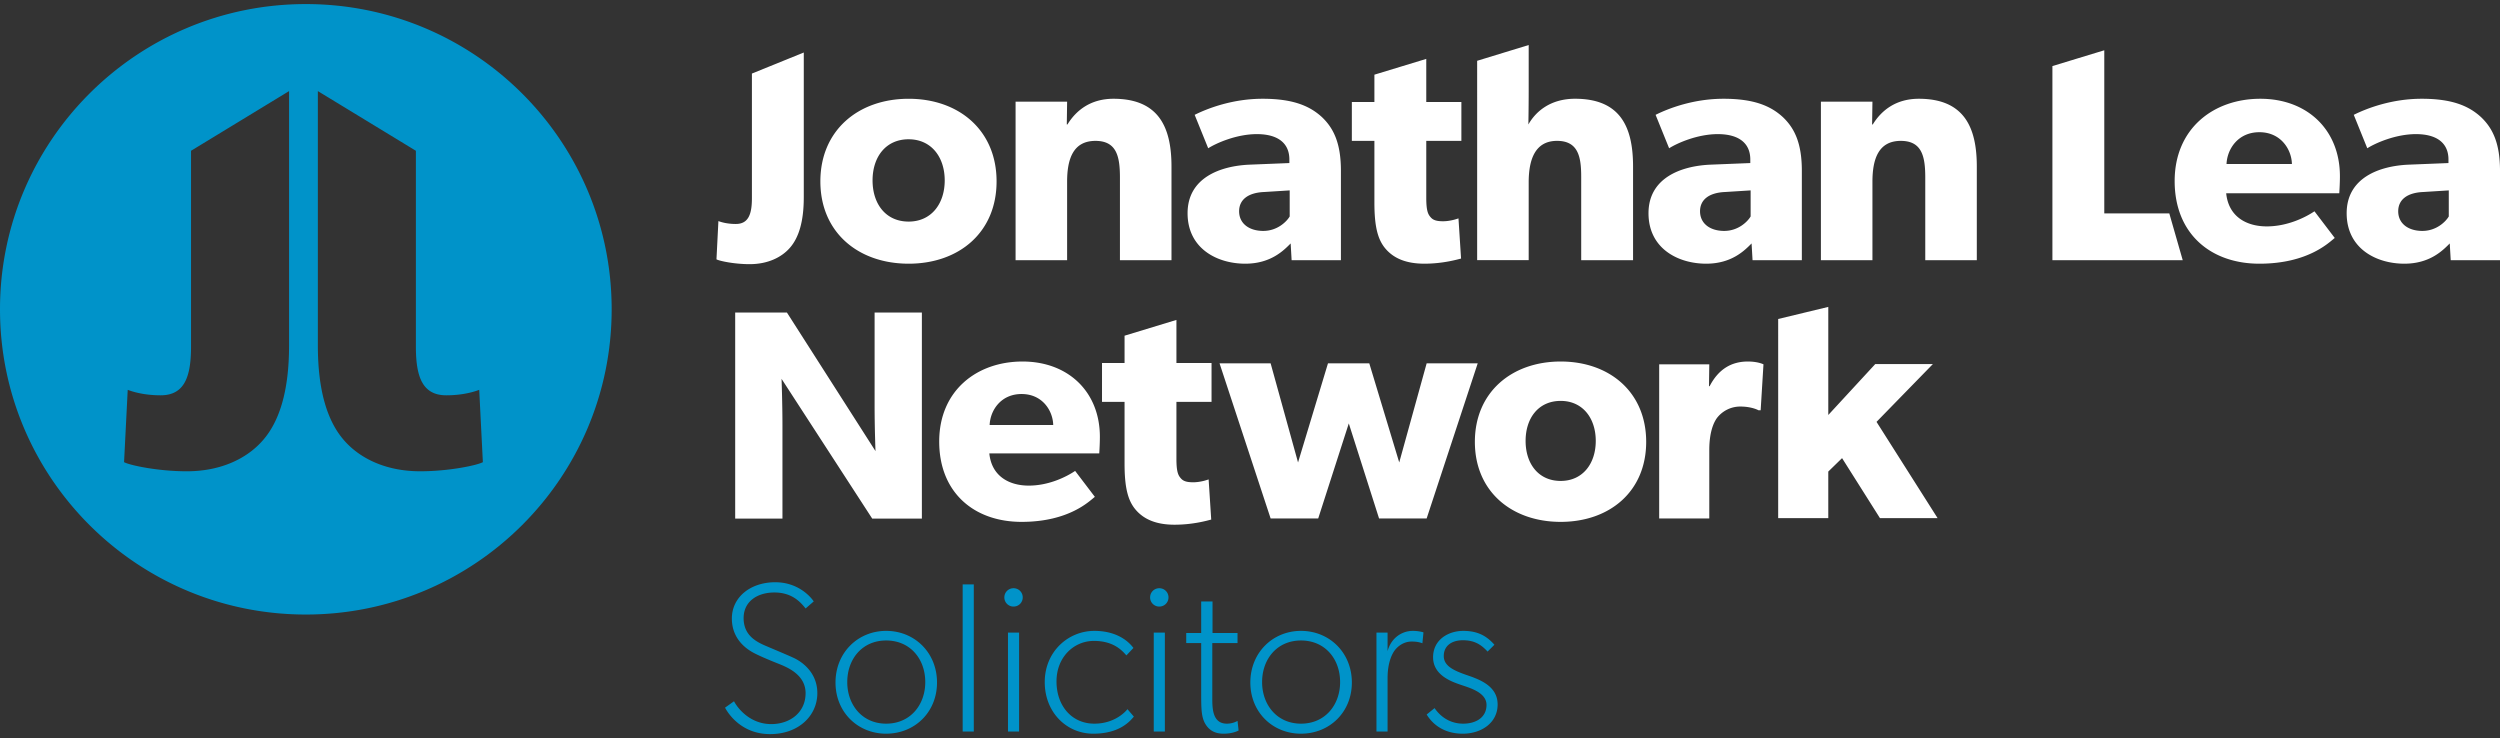
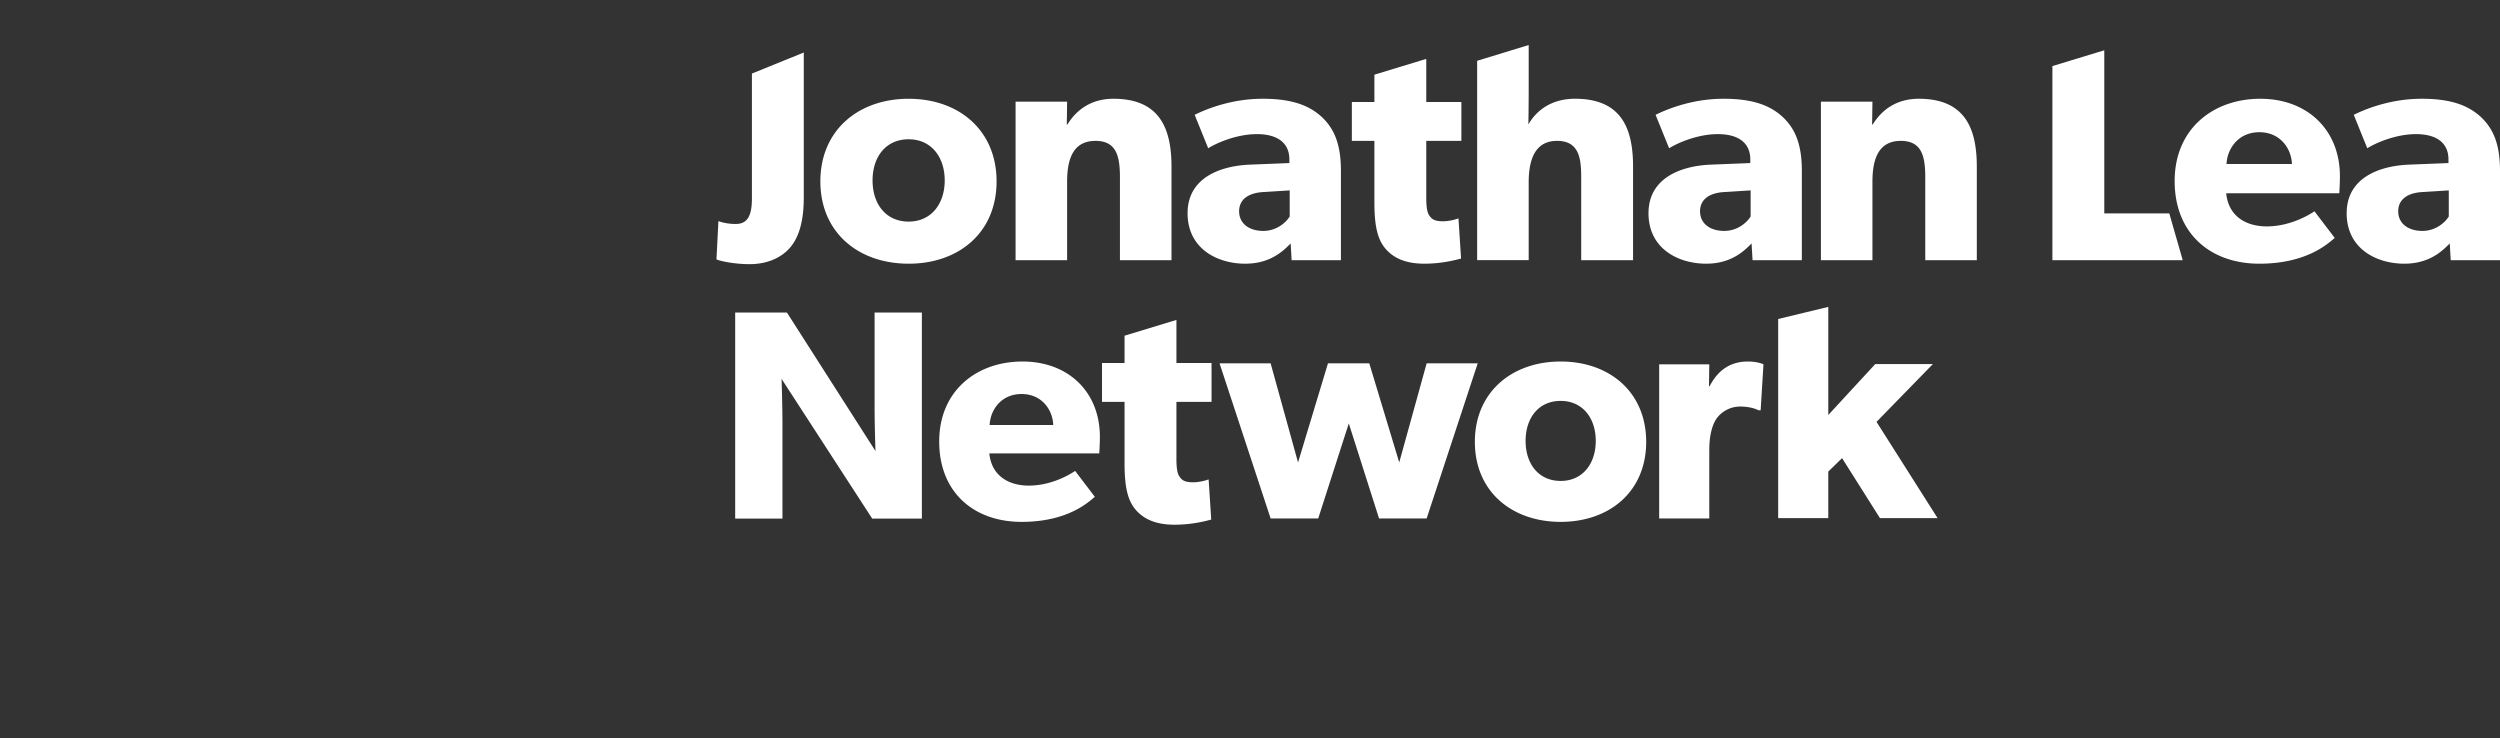
<svg xmlns="http://www.w3.org/2000/svg" width="254" height="75" fill="none">
  <rect width="100%" height="100%" fill="#333333" stroke="none" />
  <path fill="#fff" d="M81.663 20.078c0 2.384-.49 4.05-1.407 5.096-.85.98-2.258 1.665-4.091 1.665-1.571 0-3.077-.326-3.372-.49l.197-3.887c.425.164 1.047.294 1.767.294 1.276 0 1.637-.98 1.637-2.613V7.473l5.27-2.138v14.743ZM92.318 14.15c-2.324 0-3.666 1.797-3.666 4.181 0 2.385 1.342 4.182 3.666 4.182 2.291 0 3.665-1.797 3.665-4.182 0-2.384-1.374-4.18-3.665-4.18Zm0 12.641c-5.106 0-8.968-3.168-8.968-8.362 0-5.193 3.862-8.394 8.968-8.394s8.934 3.2 8.934 8.394-3.828 8.363-8.934 8.363ZM119.023 26.433h-5.237v-8.396c0-2.123-.327-3.724-2.487-3.724-2.259 0-2.88 1.83-2.88 4.15v7.97h-5.236V10.329h5.236l-.033 2.319h.065c.884-1.438 2.357-2.614 4.681-2.614 4.68 0 5.891 3.006 5.891 6.893v9.506ZM131.033 19.344l-2.586.163c-1.603.066-2.553.752-2.553 1.96 0 1.242 1.016 1.994 2.455 1.994 1.407 0 2.357-.916 2.684-1.47v-2.647Zm5.204 7.089h-5.008l-.098-1.699c-.687.686-1.996 2.057-4.615 2.057-2.847 0-5.858-1.534-5.858-5.128 0-3.593 3.305-4.802 6.284-4.933l4.058-.163v-.358c0-1.7-1.21-2.582-3.305-2.582-2.062 0-4.125.915-4.942 1.438l-1.375-3.397c1.375-.687 3.894-1.634 6.906-1.634 3.011 0 4.745.687 6.022 1.862 1.244 1.176 1.931 2.744 1.931 5.455v9.082ZM148.476 14.313h-3.567v5.783c0 1.37.195 1.698.458 1.991.229.262.556.393 1.244.393.817 0 1.57-.294 1.57-.294l.263 4.084c-.393.097-1.833.521-3.731.521-1.867 0-3.11-.555-3.928-1.502-.819-.947-1.146-2.287-1.146-4.736v-6.24h-2.291v-3.952h2.291V7.588l5.27-1.605v4.378h3.567v3.952ZM123.092 40.833h-3.567v5.782c0 1.371.196 1.699.458 1.992.229.262.556.393 1.244.393.817 0 1.57-.294 1.57-.294l.263 4.083c-.393.098-1.833.522-3.731.522-1.867 0-3.11-.555-3.928-1.502-.819-.947-1.146-2.287-1.146-4.737v-6.24h-2.291V36.88h2.291v-2.773l5.27-1.604v4.377h3.567v3.953ZM165.919 26.433h-5.269V17.97c0-1.96-.261-3.658-2.455-3.658-2.192 0-2.88 1.83-2.88 4.215v7.905h-5.236V6.177l5.236-1.603V9.25c0 1.633-.032 3.397-.032 3.397.817-1.438 2.356-2.614 4.745-2.614 4.68 0 5.891 2.973 5.891 6.893v9.506ZM177.864 19.344l-2.587.163c-1.603.066-2.553.752-2.553 1.96 0 1.242 1.016 1.994 2.455 1.994 1.407 0 2.358-.916 2.685-1.47v-2.647Zm5.203 7.089h-5.008l-.098-1.699c-.687.686-1.996 2.057-4.615 2.057-2.846 0-5.858-1.534-5.858-5.128 0-3.593 3.305-4.802 6.284-4.933l4.058-.163v-.358c0-1.7-1.21-2.582-3.305-2.582-2.062 0-4.125.915-4.942 1.438l-1.375-3.397c1.375-.687 3.894-1.634 6.906-1.634 3.011 0 4.746.687 6.022 1.862 1.244 1.176 1.931 2.744 1.931 5.455v9.082ZM200.844 26.433h-5.237v-8.396c0-2.123-.327-3.724-2.487-3.724-2.258 0-2.88 1.83-2.88 4.15v7.97h-5.236V10.329h5.236l-.034 2.319h.066c.884-1.438 2.357-2.614 4.681-2.614 4.68 0 5.891 3.006 5.891 6.893v9.506ZM221.764 26.433h-13.239V6.713l5.27-1.605V21.68h6.605l1.364 4.753ZM232.859 16.665c-.033-1.47-1.114-3.233-3.306-3.233-2.16 0-3.273 1.698-3.338 3.233h6.644Zm4.811 2.973h-11.488c.228 2.32 1.996 3.364 4.124 3.364 2.095 0 3.927-.915 4.843-1.535l2.063 2.711c-.524.392-2.651 2.614-7.659 2.614-4.975 0-8.608-3.07-8.608-8.395 0-5.325 3.928-8.362 8.706-8.362 4.779 0 8.085 3.168 8.085 7.871 0 .784-.066 1.732-.066 1.732ZM248.796 19.344l-2.585.163c-1.604.066-2.553.752-2.553 1.96 0 1.242 1.015 1.994 2.455 1.994 1.407 0 2.356-.916 2.683-1.47v-2.647ZM254 26.433h-5.007l-.099-1.699c-.686.686-1.996 2.057-4.614 2.057-2.848 0-5.859-1.534-5.859-5.128 0-3.593 3.306-4.802 6.284-4.933l4.059-.163v-.358c0-1.7-1.211-2.582-3.306-2.582-2.063 0-4.124.915-4.942 1.438l-1.374-3.397c1.374-.687 3.894-1.634 6.905-1.634 3.012 0 4.746.687 6.022 1.862 1.243 1.176 1.931 2.744 1.931 5.455v9.082ZM93.662 52.688h-5.046l-9.21-14.197s.091 2.518.091 4.732v9.465h-4.802V31.756h5.258l8.997 14.076s-.091-2.366-.091-4.58v-9.496h4.803v20.932ZM111.684 46.067h-11.169c.223 2.255 1.941 3.271 4.01 3.271 2.036 0 3.818-.89 4.708-1.493l2.005 2.636c-.509.382-2.577 2.541-7.445 2.541-4.837 0-8.37-2.986-8.37-8.162s3.82-8.13 8.465-8.13c4.646 0 7.859 3.08 7.859 7.654 0 .762-.063 1.683-.063 1.683Zm-4.678-2.89c-.031-1.43-1.082-3.144-3.213-3.144-2.101 0-3.182 1.65-3.246 3.144h6.459ZM150.136 36.914l-5.188 15.759h-4.836l-3.074-9.653-3.107 9.653h-4.836l-5.189-15.759h5.189l2.786 10.069 3.042-10.069h4.196l3.043 10.069 2.786-10.069h5.188ZM158.565 53.022c-4.963 0-8.718-3.08-8.718-8.13 0-5.05 3.755-8.162 8.718-8.162 4.965 0 8.687 3.112 8.687 8.162 0 5.05-3.722 8.13-8.687 8.13Zm0-12.29c-2.259 0-3.564 1.746-3.564 4.065 0 2.318 1.305 4.065 3.564 4.065 2.228 0 3.564-1.747 3.564-4.066 0-2.318-1.336-4.065-3.564-4.065ZM178.883 41.684h-.223c-.286-.159-.954-.38-1.845-.38a2.99 2.99 0 0 0-2.355 1.142c-.382.508-.796 1.524-.796 3.271v6.956h-5.091V37.016h5.091l-.031 2.223h.064c.89-1.715 2.195-2.509 3.882-2.509 1.049 0 1.59.286 1.59.286l-.286 4.668ZM196.86 52.643h-5.855l-3.851-6.097-1.4 1.365v4.732h-5.091V32.41l5.091-1.229v10.982l4.774-5.176h5.855l-5.728 5.875 6.205 9.781Z" />
-   <path fill="#0093C9" d="M49.059 46.955c-.555.31-3.402.927-6.372.927-3.463 0-6.124-1.296-7.733-3.149-1.732-1.977-2.66-5.126-2.66-9.633V9.256l9.96 6.063v19.906c0 3.086.68 4.938 3.094 4.938 1.36 0 2.537-.246 3.34-.556l.371 7.348ZM29.369 35.1c0 4.507-.928 7.656-2.66 9.633-1.609 1.853-4.268 3.15-7.733 3.15-2.97 0-5.814-.619-6.372-.928l.372-7.348c.802.31 1.979.556 3.339.556 2.414 0 3.094-1.852 3.094-4.938V15.319l9.96-6.063V35.1Zm32.776-3.675C62.145 14.298 48.234.414 31.074.414 13.91.414 0 14.298 0 31.425c0 17.128 13.911 31.012 31.074 31.012 17.16 0 31.071-13.884 31.071-31.012ZM78.243 74.586c-2.909 0-4.255-2.08-4.58-2.687l.911-.65c.543.997 1.846 2.319 3.778 2.319s3.496-1.192 3.496-3.143c0-1.95-1.998-2.687-2.866-3.034-.869-.346-1.846-.758-2.454-1.083-.586-.325-2.171-1.3-2.171-3.468 0-2.167 1.889-3.684 4.408-3.684 2.518 0 3.778 1.734 3.908 1.95l-.825.716c-.565-.715-1.433-1.625-3.17-1.625-1.737 0-3.127.91-3.127 2.6s1.172 2.362 2.236 2.817c1.064.456 2.736 1.149 3.084 1.344.347.195 2.17 1.192 2.17 3.467 0 2.276-1.888 4.161-4.797 4.161ZM90.034 74.543c-2.866 0-5.146-2.167-5.146-5.201s2.28-5.245 5.146-5.245c2.887 0 5.167 2.21 5.167 5.245 0 3.034-2.28 5.2-5.167 5.2Zm0-9.47c-2.432 0-3.952 1.885-3.952 4.226 0 2.318 1.52 4.225 3.952 4.225 2.453 0 3.973-1.907 3.973-4.225 0-2.34-1.52-4.226-3.973-4.226ZM98.937 74.326h-1.13V59.373h1.13v14.953ZM102.975 61.627a.926.926 0 0 1-.933-.932c0-.52.413-.932.933-.932.522 0 .934.412.934.932s-.412.932-.934.932Zm.565 12.699h-1.129V64.271h1.129v10.055ZM115.2 72.809c-.369.433-1.411 1.734-4.125 1.734s-4.929-2.167-4.929-5.244c0-3.1 2.389-5.202 5.038-5.202 2.67 0 3.756 1.452 3.973 1.734l-.716.758c-.435-.498-1.303-1.473-3.301-1.473-2.019 0-3.799 1.625-3.799 4.118 0 2.491 1.563 4.29 3.843 4.29 2.279 0 3.365-1.474 3.365-1.474l.651.759ZM117.785 61.627a.925.925 0 0 1-.933-.932c0-.52.412-.932.933-.932.521 0 .934.412.934.932s-.413.932-.934.932Zm.565 12.699h-1.129V64.271h1.129v10.055ZM125.841 74.218s-.543.325-1.52.325-1.541-.412-1.911-1.084c-.347-.672-.369-1.409-.369-3.034v-5.092h-1.52v-1.019h1.52v-3.207h1.151v3.207h2.54v1.019h-2.562v5.764c0 1.105.131 2.427 1.477 2.427.651 0 1.085-.282 1.085-.282l.109.975ZM132.181 74.543c-2.866 0-5.146-2.167-5.146-5.201s2.28-5.245 5.146-5.245c2.888 0 5.168 2.21 5.168 5.245 0 3.034-2.28 5.2-5.168 5.2Zm0-9.47c-2.431 0-3.951 1.885-3.951 4.226 0 2.318 1.52 4.225 3.951 4.225 2.454 0 3.974-1.907 3.974-4.225 0-2.34-1.52-4.226-3.974-4.226ZM144.516 65.355c-.239-.087-.543-.174-1.086-.174-.977 0-1.563.672-1.737.91-.174.239-.716 1.084-.716 2.817v5.418h-1.129V64.271h1.129v1.885c.369-1.365 1.476-2.059 2.562-2.059.651 0 1.085.152 1.085.152l-.108 1.106ZM148.62 74.543c-1.868 0-3.04-.91-3.67-1.95l.803-.65c.652.953 1.651 1.581 2.91 1.581 1.259 0 2.366-.606 2.366-1.907 0-1.3-1.802-1.755-2.67-2.059-.869-.303-2.758-.953-2.758-2.774 0-1.82 1.586-2.687 3.062-2.687 1.477 0 2.388.52 3.17 1.41l-.695.693c-.695-.759-1.389-1.15-2.518-1.15-1.13 0-1.933.564-1.933 1.605 0 1.04 1.086 1.495 2.323 1.928 1.26.433 3.149 1.084 3.149 2.99 0 1.886-1.672 2.97-3.539 2.97Z" />
</svg>